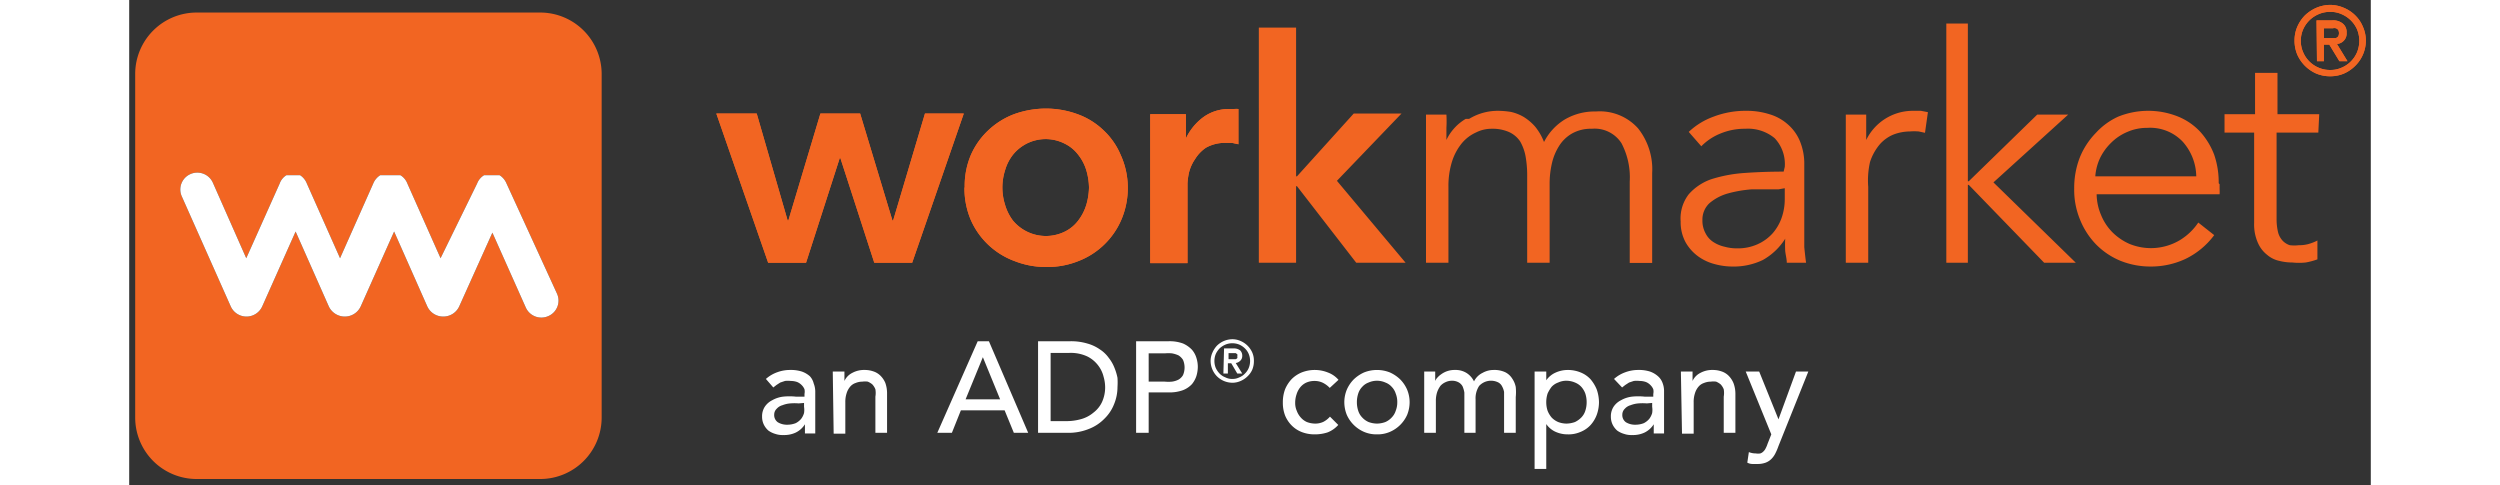
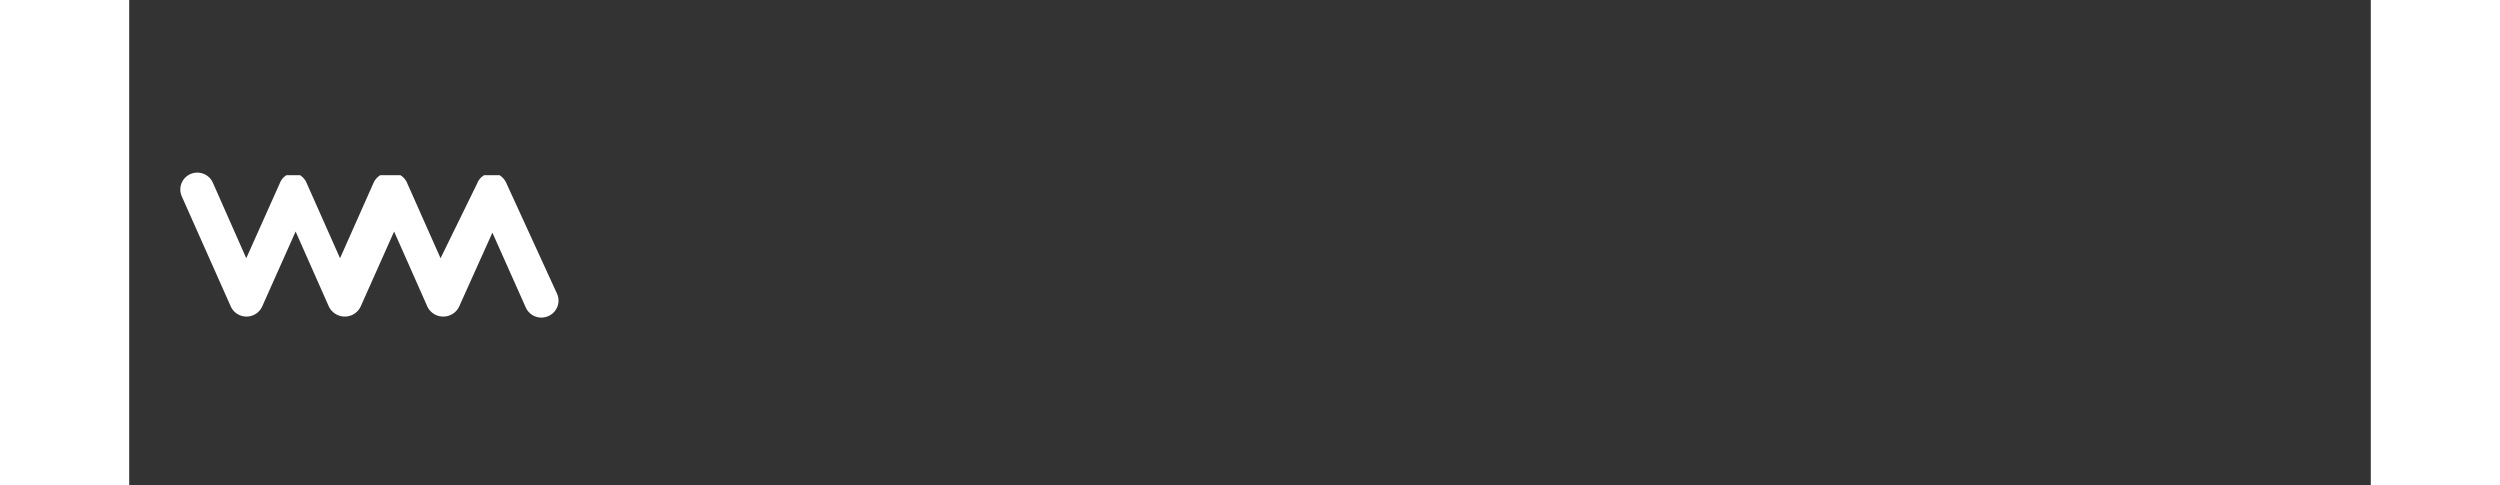
<svg xmlns="http://www.w3.org/2000/svg" viewBox="3.493 2.911 99.906 21.616" width="2500" height="485">
  <rect x="3.493" y="2.911" width="99.906" height="21.616" fill="#333333" stroke="none" />
-   <path d="M100 4.72a1.54 1.54 0 0 1 .12-.61 1.69 1.69 0 0 1 .34-.51 1.75 1.75 0 0 1 .51-.34 1.6 1.6 0 0 1 .62-.13 1.55 1.55 0 0 1 .61.13 1.63 1.63 0 0 1 .51.34 1.52 1.52 0 0 1 .34.51 1.55 1.55 0 0 1 .13.61 1.6 1.6 0 0 1-.13.62 1.58 1.58 0 0 1-.34.5 1.65 1.65 0 0 1-.51.35 1.54 1.54 0 0 1-.61.12 1.59 1.59 0 0 1-.62-.12 1.65 1.65 0 0 1-.85-.85 1.59 1.59 0 0 1-.12-.62m.28 0a1.25 1.25 0 0 0 .1.51 1.29 1.29 0 0 0 .7.7 1.25 1.25 0 0 0 .51.1 1.18 1.18 0 0 0 .5-.1 1.29 1.29 0 0 0 .7-.7 1.35 1.35 0 0 0 0-1 1.3 1.3 0 0 0-.28-.41 1.34 1.34 0 0 0-.42-.28 1.18 1.18 0 0 0-.5-.1 1.25 1.25 0 0 0-.51.1 1.34 1.34 0 0 0-.42.28 1.3 1.3 0 0 0-.28.41 1.25 1.25 0 0 0-.1.51m.7-.92h.7a.66.66 0 0 1 .48.15.48.48 0 0 1 .16.4.45.45 0 0 1-.13.36.47.47 0 0 1-.3.14l.47.77H102l-.45-.74h-.24v.74H101zm.33.79h.53a.31.31 0 0 0 .11-.08.34.34 0 0 0 0-.28.23.23 0 0 0-.11-.08.28.28 0 0 0-.13 0h-.4z" fill="#f26522" />
-   <path d="M31.87 19.8a1.53 1.53 0 0 1 .51-.3 1.63 1.63 0 0 1 .57-.1 1.6 1.6 0 0 1 .52.07 1.07 1.07 0 0 1 .36.21.72.72 0 0 1 .17.32 1 1 0 0 1 .07.34v1.89h-.46v-.41a1 1 0 0 1-.41.37 1.2 1.2 0 0 1-.55.11 1 1 0 0 1-.36-.05 1 1 0 0 1-.31-.15.86.86 0 0 1-.2-.26.8.8 0 0 1-.08-.36.78.78 0 0 1 .12-.44.85.85 0 0 1 .33-.29 1.29 1.29 0 0 1 .48-.16 2.67 2.67 0 0 1 .58 0h.38v-.12a.52.52 0 0 0 0-.21.57.57 0 0 0-.12-.18.6.6 0 0 0-.2-.14.84.84 0 0 0-.29-.05 1 1 0 0 0-.26 0l-.21.07-.17.11-.14.11zm1.46 1.09a2.36 2.36 0 0 0-.37 0 1.2 1.2 0 0 0-.35.08.53.53 0 0 0-.26.16.36.36 0 0 0-.11.26.39.39 0 0 0 .16.34.78.78 0 0 0 .43.11 1 1 0 0 0 .37-.07.78.78 0 0 0 .24-.19.79.79 0 0 0 .13-.26.9.9 0 0 0 0-.28v-.17zM34.85 19.47h.52v.42a.76.76 0 0 1 .35-.36 1.1 1.1 0 0 1 .56-.13 1.15 1.15 0 0 1 .37.06.8.8 0 0 1 .32.19 1 1 0 0 1 .22.32 1.36 1.36 0 0 1 .08.47v1.76h-.52v-1.61a1 1 0 0 0 0-.33.69.69 0 0 0-.14-.22.82.82 0 0 0-.2-.12.93.93 0 0 0-.24 0 .8.8 0 0 0-.3.06.54.54 0 0 0-.24.16.81.81 0 0 0-.16.29 1.22 1.22 0 0 0-.06.41v1.4h-.52zM41.31 18.12h.5l1.75 4.08h-.64l-.41-1h-1.95l-.4 1h-.65zm1 2.59l-.77-1.88-.77 1.88zM44 18.12h1.43a2.5 2.5 0 0 1 .76.1 1.81 1.81 0 0 1 .56.26 1.46 1.46 0 0 1 .4.38 1.72 1.72 0 0 1 .25.43 2.44 2.44 0 0 1 .14.46 3 3 0 0 1 0 .41 2 2 0 0 1-.15.76 1.84 1.84 0 0 1-.43.65 1.94 1.94 0 0 1-.7.46 2.42 2.42 0 0 1-1 .17H44zm.56 3.56h.7a2.39 2.39 0 0 0 .66-.09 1.45 1.45 0 0 0 .55-.29 1.26 1.26 0 0 0 .38-.47 1.57 1.57 0 0 0 .14-.67 1.72 1.72 0 0 0-.07-.46 1.35 1.35 0 0 0-.24-.5 1.37 1.37 0 0 0-.48-.4 1.74 1.74 0 0 0-.81-.16h-.83zM48.37 18.12h1.44a1.74 1.74 0 0 1 .65.1 1.24 1.24 0 0 1 .4.28 1 1 0 0 1 .2.37 1.32 1.32 0 0 1 .06.39 1.44 1.44 0 0 1-.06.4 1.11 1.11 0 0 1-.2.37 1.08 1.08 0 0 1-.4.27 1.74 1.74 0 0 1-.65.1h-.88v1.8h-.56zm.56 1.8h.72a1.66 1.66 0 0 0 .32 0 .89.89 0 0 0 .29-.09.55.55 0 0 0 .2-.2.86.86 0 0 0 0-.68.64.64 0 0 0-.2-.2 1.23 1.23 0 0 0-.29-.09 1.66 1.66 0 0 0-.32 0h-.72zM51.69 19a.91.91 0 0 1 .08-.37 1.1 1.1 0 0 1 .2-.31 1 1 0 0 1 .31-.21 1 1 0 0 1 .38-.08.91.91 0 0 1 .37.08 1 1 0 0 1 .52.52.9.9 0 0 1 .07.37 1 1 0 0 1-.07.38.9.9 0 0 1-.21.3 1 1 0 0 1-.31.21.91.91 0 0 1-.37.08 1 1 0 0 1-.38-.08 1 1 0 0 1-.31-.21 1 1 0 0 1-.2-.3 1 1 0 0 1-.08-.38m.17 0a.81.81 0 0 0 .06.31.92.92 0 0 0 .17.25.73.73 0 0 0 .26.17.64.64 0 0 0 .31.07.67.67 0 0 0 .31-.07.7.7 0 0 0 .25-.17.74.74 0 0 0 .17-.25.83.83 0 0 0 0-.62.74.74 0 0 0-.17-.25.85.85 0 0 0-.25-.17.81.81 0 0 0-.31-.06.78.78 0 0 0-.31.06.9.9 0 0 0-.26.17.92.92 0 0 0-.17.25.81.81 0 0 0-.06.31m.43-.56h.42a.45.45 0 0 1 .3.09.33.33 0 0 1 .09.25.28.28 0 0 1-.1.22.34.34 0 0 1-.19.09l.29.47h-.22l-.27-.46h-.15v.46h-.2zm.2.48h.32a.18.18 0 0 0 .07-.05.19.19 0 0 0 0-.08.2.2 0 0 0 0-.09l-.07-.05h-.32zM57 20.2a1.08 1.08 0 0 0-.31-.23.84.84 0 0 0-.37-.08.89.89 0 0 0-.38.08.75.75 0 0 0-.26.21.92.92 0 0 0-.16.31 1.15 1.15 0 0 0-.06.37.86.86 0 0 0 .07.36.92.92 0 0 0 .18.3.79.79 0 0 0 .27.2 1.06 1.06 0 0 0 .37.07.84.84 0 0 0 .37-.08 1 1 0 0 0 .29-.23l.37.37a1.26 1.26 0 0 1-.47.33 1.79 1.79 0 0 1-.57.09 1.57 1.57 0 0 1-.58-.1 1.29 1.29 0 0 1-.45-.29 1.37 1.37 0 0 1-.3-.45 1.57 1.57 0 0 1-.1-.58 1.63 1.63 0 0 1 .1-.59 1.51 1.51 0 0 1 .29-.45 1.37 1.37 0 0 1 .45-.3 1.59 1.59 0 0 1 .59-.11 1.56 1.56 0 0 1 .57.11 1.15 1.15 0 0 1 .48.33zM57.65 20.84a1.47 1.47 0 0 1 .11-.56 1.49 1.49 0 0 1 .31-.46 1.62 1.62 0 0 1 .46-.31 1.56 1.56 0 0 1 1.15 0 1.62 1.62 0 0 1 .46.31 1.49 1.49 0 0 1 .31.46 1.47 1.47 0 0 1 .11.56 1.51 1.51 0 0 1-.11.56 1.48 1.48 0 0 1-.77.76 1.38 1.38 0 0 1-.57.11 1.4 1.4 0 0 1-.58-.11 1.48 1.48 0 0 1-.77-.76 1.51 1.51 0 0 1-.11-.56m.56 0a1.21 1.21 0 0 0 .06.38.75.75 0 0 0 .18.3.84.84 0 0 0 .28.2 1.12 1.12 0 0 0 .38.07 1.11 1.11 0 0 0 .37-.07.84.84 0 0 0 .28-.2.75.75 0 0 0 .18-.3 1 1 0 0 0 .07-.38 1 1 0 0 0-.07-.39.75.75 0 0 0-.18-.3.7.7 0 0 0-.28-.19.91.91 0 0 0-.37-.08.92.92 0 0 0-.38.08.7.7 0 0 0-.28.19.75.75 0 0 0-.18.3 1.23 1.23 0 0 0-.06.39M61.21 19.47h.49v.42a.51.51 0 0 1 .09-.14.93.93 0 0 1 .18-.16 1 1 0 0 1 .61-.19.92.92 0 0 1 .51.13.91.91 0 0 1 .34.38.82.82 0 0 1 .38-.38 1 1 0 0 1 .49-.13 1.15 1.15 0 0 1 .52.1.77.77 0 0 1 .31.28 1 1 0 0 1 .16.38 2.3 2.3 0 0 1 0 .45v1.59h-.52v-1.52-.3a.81.81 0 0 0-.09-.25.39.39 0 0 0-.18-.18.72.72 0 0 0-.84.16 1 1 0 0 0-.16.6v1.49H63v-1.43-.36a1.15 1.15 0 0 0-.08-.28.45.45 0 0 0-.18-.18.6.6 0 0 0-.3-.07.66.66 0 0 0-.27.06.69.69 0 0 0-.23.16 1.06 1.06 0 0 0-.15.28 1.25 1.25 0 0 0-.06.4v1.42h-.52zM66.13 19.47h.52v.39a1 1 0 0 1 .41-.34 1.32 1.32 0 0 1 .54-.12 1.5 1.5 0 0 1 .58.11 1.23 1.23 0 0 1 .44.3 1.67 1.67 0 0 1 .28.46 1.8 1.8 0 0 1 .1.57 1.69 1.69 0 0 1-.1.56 1.42 1.42 0 0 1-.28.46 1.23 1.23 0 0 1-.44.3 1.34 1.34 0 0 1-.58.11 1.3 1.3 0 0 1-.55-.12 1 1 0 0 1-.4-.34v2h-.52zm1.42.41a.87.87 0 0 0-.37.08.73.73 0 0 0-.29.19 1.49 1.49 0 0 0-.18.3 1.23 1.23 0 0 0-.06.39 1.21 1.21 0 0 0 .06.38 1.09 1.09 0 0 0 .18.3.88.88 0 0 0 .29.2 1.06 1.06 0 0 0 .37.07 1.17 1.17 0 0 0 .38-.07 1 1 0 0 0 .28-.2.75.75 0 0 0 .18-.3 1.21 1.21 0 0 0 .06-.38 1.23 1.23 0 0 0-.06-.39.92.92 0 0 0-.18-.3.77.77 0 0 0-.28-.19 1 1 0 0 0-.38-.08M69.67 19.8a1.53 1.53 0 0 1 .51-.3 1.63 1.63 0 0 1 .57-.1 1.6 1.6 0 0 1 .52.07 1.07 1.07 0 0 1 .36.21.72.72 0 0 1 .2.29 1 1 0 0 1 .07.34v1.92h-.46v-.41a1 1 0 0 1-.41.37 1.2 1.2 0 0 1-.55.11 1 1 0 0 1-.36-.05 1 1 0 0 1-.31-.15.86.86 0 0 1-.2-.26.8.8 0 0 1-.08-.36.78.78 0 0 1 .12-.44.85.85 0 0 1 .33-.29 1.29 1.29 0 0 1 .48-.16 2.67 2.67 0 0 1 .58 0h.38v-.12a.52.52 0 0 0 0-.21.57.57 0 0 0-.12-.18.6.6 0 0 0-.2-.14.84.84 0 0 0-.29-.05 1 1 0 0 0-.26 0l-.21.07-.17.11-.14.11zm1.46 1.09a2.36 2.36 0 0 0-.37 0 1.2 1.2 0 0 0-.35.08.53.53 0 0 0-.26.16.36.36 0 0 0-.11.26.39.39 0 0 0 .16.34.78.78 0 0 0 .43.11 1 1 0 0 0 .37-.07.78.78 0 0 0 .24-.19.79.79 0 0 0 .13-.26.9.9 0 0 0 0-.28v-.17zM72.65 19.47h.52v.42a.76.76 0 0 1 .35-.36 1.1 1.1 0 0 1 .56-.13 1.15 1.15 0 0 1 .37.06.8.8 0 0 1 .32.19A1 1 0 0 1 75 20a1.36 1.36 0 0 1 .08.47v1.73h-.52v-1.61a1 1 0 0 0 0-.33.69.69 0 0 0-.14-.22.82.82 0 0 0-.2-.12.93.93 0 0 0-.24 0 .8.8 0 0 0-.3.06.54.54 0 0 0-.24.16.81.81 0 0 0-.16.29 1.22 1.22 0 0 0-.06.41v1.4h-.52zM75.54 19.47h.6L77 21.6l.78-2.13h.55L77 22.79a2.52 2.52 0 0 1-.14.33.94.94 0 0 1-.18.25.72.72 0 0 1-.25.16 1 1 0 0 1-.36.06h-.23a.49.49 0 0 1-.23-.06l.07-.47a.81.81 0 0 0 .31.06.6.6 0 0 0 .2 0 .34.34 0 0 0 .14-.09.45.45 0 0 0 .1-.14 1.08 1.08 0 0 0 .08-.19l.17-.43z" fill="#fff" />
  <g fill="#f26522">
-     <path d="M29.66 7.97h1.8l1.38 4.77h.03l1.43-4.77h1.77l1.44 4.77h.03l1.42-4.77h1.73l-2.3 6.65H36.7l-1.51-4.66h-.03l-1.5 4.66h-1.69zM40.73 11.27A3.52 3.52 0 0 1 41 9.83a3.35 3.35 0 0 1 .77-1.1A3.47 3.47 0 0 1 42.93 8a4.2 4.2 0 0 1 1.42-.25 4.1 4.1 0 0 1 1.41.25 3.28 3.28 0 0 1 1.15.71 3.21 3.21 0 0 1 .77 1.1 3.53 3.53 0 0 1 .32 1.46 3.6 3.6 0 0 1-.29 1.44 3.42 3.42 0 0 1-1.92 1.84 3.68 3.68 0 0 1-1.41.26 3.77 3.77 0 0 1-1.42-.26A3.42 3.42 0 0 1 41 12.71a3.59 3.59 0 0 1-.28-1.44m1.69 0a2.58 2.58 0 0 0 .12.77 2.19 2.19 0 0 0 .35.7 1.91 1.91 0 0 0 2.32.49 1.67 1.67 0 0 0 .59-.49 2.21 2.21 0 0 0 .36-.7 2.94 2.94 0 0 0 .12-.77 2.88 2.88 0 0 0-.12-.77 2.06 2.06 0 0 0-.36-.69 1.67 1.67 0 0 0-.59-.49 1.87 1.87 0 0 0-2.32.49 2 2 0 0 0-.35.69 2.53 2.53 0 0 0-.12.77M49 8h1.59v1.08a2.51 2.51 0 0 1 .78-.95 1.93 1.93 0 0 1 1.16-.36h.21a.84.84 0 0 1 .19 0v1.57l-.28-.06h-.25a1.73 1.73 0 0 0-.91.21A1.63 1.63 0 0 0 51 10a1.84 1.84 0 0 0-.27.59 3 3 0 0 0-.07.49v3.56H49zM53.84 4.14h1.66v6.63h.04l2.53-2.8h2.13l-2.88 3 3.06 3.65h-2.2l-2.64-3.41h-.04v3.41h-1.66zM63.21 8.21a2.46 2.46 0 0 1 1.31-.36 3.75 3.75 0 0 1 .56.05 2 2 0 0 1 .56.22 2.24 2.24 0 0 1 .51.43 2.51 2.51 0 0 1 .4.69 2.5 2.5 0 0 1 .92-1 2.62 2.62 0 0 1 1.39-.36 2.29 2.29 0 0 1 1.88.75 2.93 2.93 0 0 1 .63 2v4h-1V11A3.25 3.25 0 0 0 70 9.29a1.42 1.42 0 0 0-1.32-.64 1.71 1.71 0 0 0-.88.21 1.64 1.64 0 0 0-.58.56 2.46 2.46 0 0 0-.32.78 4 4 0 0 0-.1.91v3.51h-1v-3.85a4.83 4.83 0 0 0-.07-.88 2.12 2.12 0 0 0-.24-.67A1.19 1.19 0 0 0 65 8.8a1.82 1.82 0 0 0-.79-.15 1.51 1.51 0 0 0-.68.16 1.77 1.77 0 0 0-.63.47 2.45 2.45 0 0 0-.44.8 3.62 3.62 0 0 0-.17 1.15v3.39h-1V9.47v-.69-.76h.91a5.14 5.14 0 0 1 0 .59v.54a2.16 2.16 0 0 1 .86-.94M77.28 10.35a1.68 1.68 0 0 0-.45-1.28 1.86 1.86 0 0 0-1.31-.42 2.8 2.8 0 0 0-1.1.21 2.49 2.49 0 0 0-.86.57L73 8.79a3.16 3.16 0 0 1 1.08-.67 4 4 0 0 1 1.51-.27 3.29 3.29 0 0 1 1 .15 2.13 2.13 0 0 1 .81.44 2 2 0 0 1 .55.75 2.64 2.64 0 0 1 .2 1.06v3.68s.05.5.08.69h-.86c0-.16-.05-.34-.07-.52a5.36 5.36 0 0 1 0-.55 2.79 2.79 0 0 1-1 .95 3 3 0 0 1-1.37.29 3 3 0 0 1-.78-.11 2.19 2.19 0 0 1-.74-.35 2 2 0 0 1-.55-.62 1.88 1.88 0 0 1-.22-.93 1.76 1.76 0 0 1 .36-1.21 2.38 2.38 0 0 1 1-.67 6.27 6.27 0 0 1 1.49-.28q.84-.06 1.74-.06zm-.28 1h-1.2a5.5 5.5 0 0 0-1.08.19 2.18 2.18 0 0 0-.8.43 1 1 0 0 0-.31.75 1.17 1.17 0 0 0 .14.59 1 1 0 0 0 .35.39 1.53 1.53 0 0 0 .51.21 2 2 0 0 0 .55.07 2.13 2.13 0 0 0 .9-.18 2 2 0 0 0 .67-.48 2.12 2.12 0 0 0 .41-.7 2.54 2.54 0 0 0 .14-.83v-.49zM80 8.78v-.76h.91v1.13a2.31 2.31 0 0 1 2.11-1.3h.33l.31.06-.13.92-.28-.06a2.6 2.6 0 0 0-.4 0 2.06 2.06 0 0 0-.73.14 1.64 1.64 0 0 0-.61.44 2.33 2.33 0 0 0-.43.78 3.7 3.7 0 0 0-.08 1.11v3.38h-1V9.47v-.69M85.44 10.99h.04l3.05-2.97h1.38l-3.33 3.02 3.67 3.58h-1.41l-3.36-3.47h-.04v3.47h-.96V3.96h.96zM96.66 11.12v.21a1.93 1.93 0 0 1 0 .24h-5.48a2.42 2.42 0 0 0 .2.93 2.34 2.34 0 0 0 .5.76 2.51 2.51 0 0 0 .76.52 2.52 2.52 0 0 0 2.24-.16 2.63 2.63 0 0 0 .83-.79l.71.56a3.48 3.48 0 0 1-1.3 1.07 3.63 3.63 0 0 1-1.53.33 3.58 3.58 0 0 1-1.36-.26 3.27 3.27 0 0 1-1.08-.73 3.41 3.41 0 0 1-.71-1.1 3.46 3.46 0 0 1-.26-1.38 3.73 3.73 0 0 1 .25-1.39 3.37 3.37 0 0 1 .71-1.09 3.06 3.06 0 0 1 1-.73 3.58 3.58 0 0 1 2.68 0 2.77 2.77 0 0 1 1 .7 3.25 3.25 0 0 1 .6 1 3.8 3.8 0 0 1 .2 1.27m-1-.31a2.37 2.37 0 0 0-.6-1.54 2 2 0 0 0-1.59-.62 2.16 2.16 0 0 0-.88.18 2.27 2.27 0 0 0-.72.48 2.44 2.44 0 0 0-.5.69 2.31 2.31 0 0 0-.21.81zM101.06 8.82H99.2v3.85a2.5 2.5 0 0 0 .07.61.88.88 0 0 0 .21.37.77.77 0 0 0 .31.19 1.75 1.75 0 0 0 .4 0 1.6 1.6 0 0 0 .42-.05 2.05 2.05 0 0 0 .41-.16v.84a3.07 3.07 0 0 1-.52.14 2.92 2.92 0 0 1-.6 0 2.34 2.34 0 0 1-.57-.07 1.23 1.23 0 0 1-.55-.27 1.37 1.37 0 0 1-.41-.53 2 2 0 0 1-.17-.89V8.82h-1.32V8h1.36V6.16h1V8h1.86z" />
-     <path d="M29.66 7.97h1.8l1.38 4.77h.03l1.43-4.77h1.77l1.44 4.77h.03l1.42-4.77h1.73l-2.3 6.65H36.7l-1.51-4.66h-.03l-1.5 4.66h-1.69zM40.73 11.27A3.52 3.52 0 0 1 41 9.83a3.35 3.35 0 0 1 .77-1.1A3.47 3.47 0 0 1 42.93 8a4.2 4.2 0 0 1 1.42-.25 4.1 4.1 0 0 1 1.41.25 3.28 3.28 0 0 1 1.15.71 3.21 3.21 0 0 1 .77 1.1 3.53 3.53 0 0 1 .32 1.46 3.6 3.6 0 0 1-.29 1.44 3.42 3.42 0 0 1-1.92 1.84 3.68 3.68 0 0 1-1.41.26 3.77 3.77 0 0 1-1.42-.26A3.42 3.42 0 0 1 41 12.71a3.59 3.59 0 0 1-.28-1.44m1.69 0a2.58 2.58 0 0 0 .12.77 2.19 2.19 0 0 0 .35.7 1.91 1.91 0 0 0 2.32.49 1.67 1.67 0 0 0 .59-.49 2.21 2.21 0 0 0 .36-.7 2.94 2.94 0 0 0 .12-.77 2.88 2.88 0 0 0-.12-.77 2.06 2.06 0 0 0-.36-.69 1.67 1.67 0 0 0-.59-.49 1.87 1.87 0 0 0-2.32.49 2 2 0 0 0-.35.69 2.53 2.53 0 0 0-.12.77M49 8h1.59v1.08a2.51 2.51 0 0 1 .78-.95 1.93 1.93 0 0 1 1.16-.36h.21a.84.84 0 0 1 .19 0v1.57l-.28-.06h-.25a1.73 1.73 0 0 0-.91.21A1.63 1.63 0 0 0 51 10a1.84 1.84 0 0 0-.27.59 3 3 0 0 0-.07.49v3.56H49zM100 4.72a1.54 1.54 0 0 1 .12-.61 1.69 1.69 0 0 1 .34-.51 1.75 1.75 0 0 1 .51-.34 1.6 1.6 0 0 1 .62-.13 1.55 1.55 0 0 1 .61.13 1.63 1.63 0 0 1 .51.34 1.52 1.52 0 0 1 .34.51 1.55 1.55 0 0 1 .13.61 1.6 1.6 0 0 1-.13.62 1.58 1.58 0 0 1-.34.5 1.65 1.65 0 0 1-.51.35 1.54 1.54 0 0 1-.61.12 1.59 1.59 0 0 1-.62-.12 1.65 1.65 0 0 1-.85-.85 1.59 1.59 0 0 1-.12-.62m.28 0a1.25 1.25 0 0 0 .1.51 1.29 1.29 0 0 0 .7.7 1.25 1.25 0 0 0 .51.1 1.18 1.18 0 0 0 .5-.1 1.29 1.29 0 0 0 .7-.7 1.35 1.35 0 0 0 0-1 1.3 1.3 0 0 0-.28-.41 1.34 1.34 0 0 0-.42-.28 1.18 1.18 0 0 0-.5-.1 1.25 1.25 0 0 0-.51.1 1.34 1.34 0 0 0-.42.28 1.3 1.3 0 0 0-.28.41 1.25 1.25 0 0 0-.1.51m.7-.92h.7a.66.66 0 0 1 .48.15.48.48 0 0 1 .16.4.45.45 0 0 1-.13.36.47.47 0 0 1-.3.14l.47.77H102l-.45-.74h-.24v.74H101zm.33.79h.53a.31.31 0 0 0 .11-.08.34.34 0 0 0 0-.28.23.23 0 0 0-.11-.08.28.28 0 0 0-.13 0h-.4zM21.81 3.47H6.5a2.74 2.74 0 0 0-2.74 2.74v15.31a2.74 2.74 0 0 0 2.74 2.74h15.31a2.74 2.74 0 0 0 2.74-2.74V6.21a2.74 2.74 0 0 0-2.74-2.74M22.17 17a.76.76 0 0 1-1-.38l-1.49-3.34-1.48 3.29a.78.78 0 0 1-.71.45.78.78 0 0 1-.71-.45l-1.48-3.34-1.49 3.34a.78.78 0 0 1-.71.45.79.79 0 0 1-.71-.45l-1.48-3.34-1.49 3.34a.77.77 0 0 1-.7.45.77.77 0 0 1-.7-.45l-2.18-4.9a.75.75 0 0 1 .38-1 .76.76 0 0 1 1 .38l1.49 3.37 1.49-3.33a.72.72 0 0 1 .3-.37H11.11a.78.78 0 0 1 .3.37l1.48 3.33 1.48-3.33a.8.8 0 0 1 .31-.37H15.58a.74.74 0 0 1 .31.37l1.48 3.33L19 11.09a.74.74 0 0 1 .31-.37H20a.8.8 0 0 1 .31.37L22.56 16a.75.75 0 0 1-.39 1" />
-   </g>
+     </g>
  <path d="M22.17 17a.76.76 0 0 1-1-.38l-1.49-3.34-1.48 3.29a.78.78 0 0 1-.71.45.78.78 0 0 1-.71-.45l-1.48-3.34-1.49 3.34a.78.78 0 0 1-.71.45.79.79 0 0 1-.71-.45l-1.48-3.34-1.49 3.34a.77.77 0 0 1-.7.45.77.77 0 0 1-.7-.45l-2.18-4.9a.75.75 0 0 1 .38-1 .76.76 0 0 1 1 .38l1.49 3.37 1.49-3.33a.72.72 0 0 1 .3-.37H11.11a.78.78 0 0 1 .3.37l1.48 3.33 1.48-3.33a.8.8 0 0 1 .31-.37H15.58a.74.74 0 0 1 .31.37l1.48 3.33L19 11.09a.74.74 0 0 1 .31-.37H20a.8.8 0 0 1 .31.37L22.56 16a.75.75 0 0 1-.39 1" fill="#fff" />
</svg>